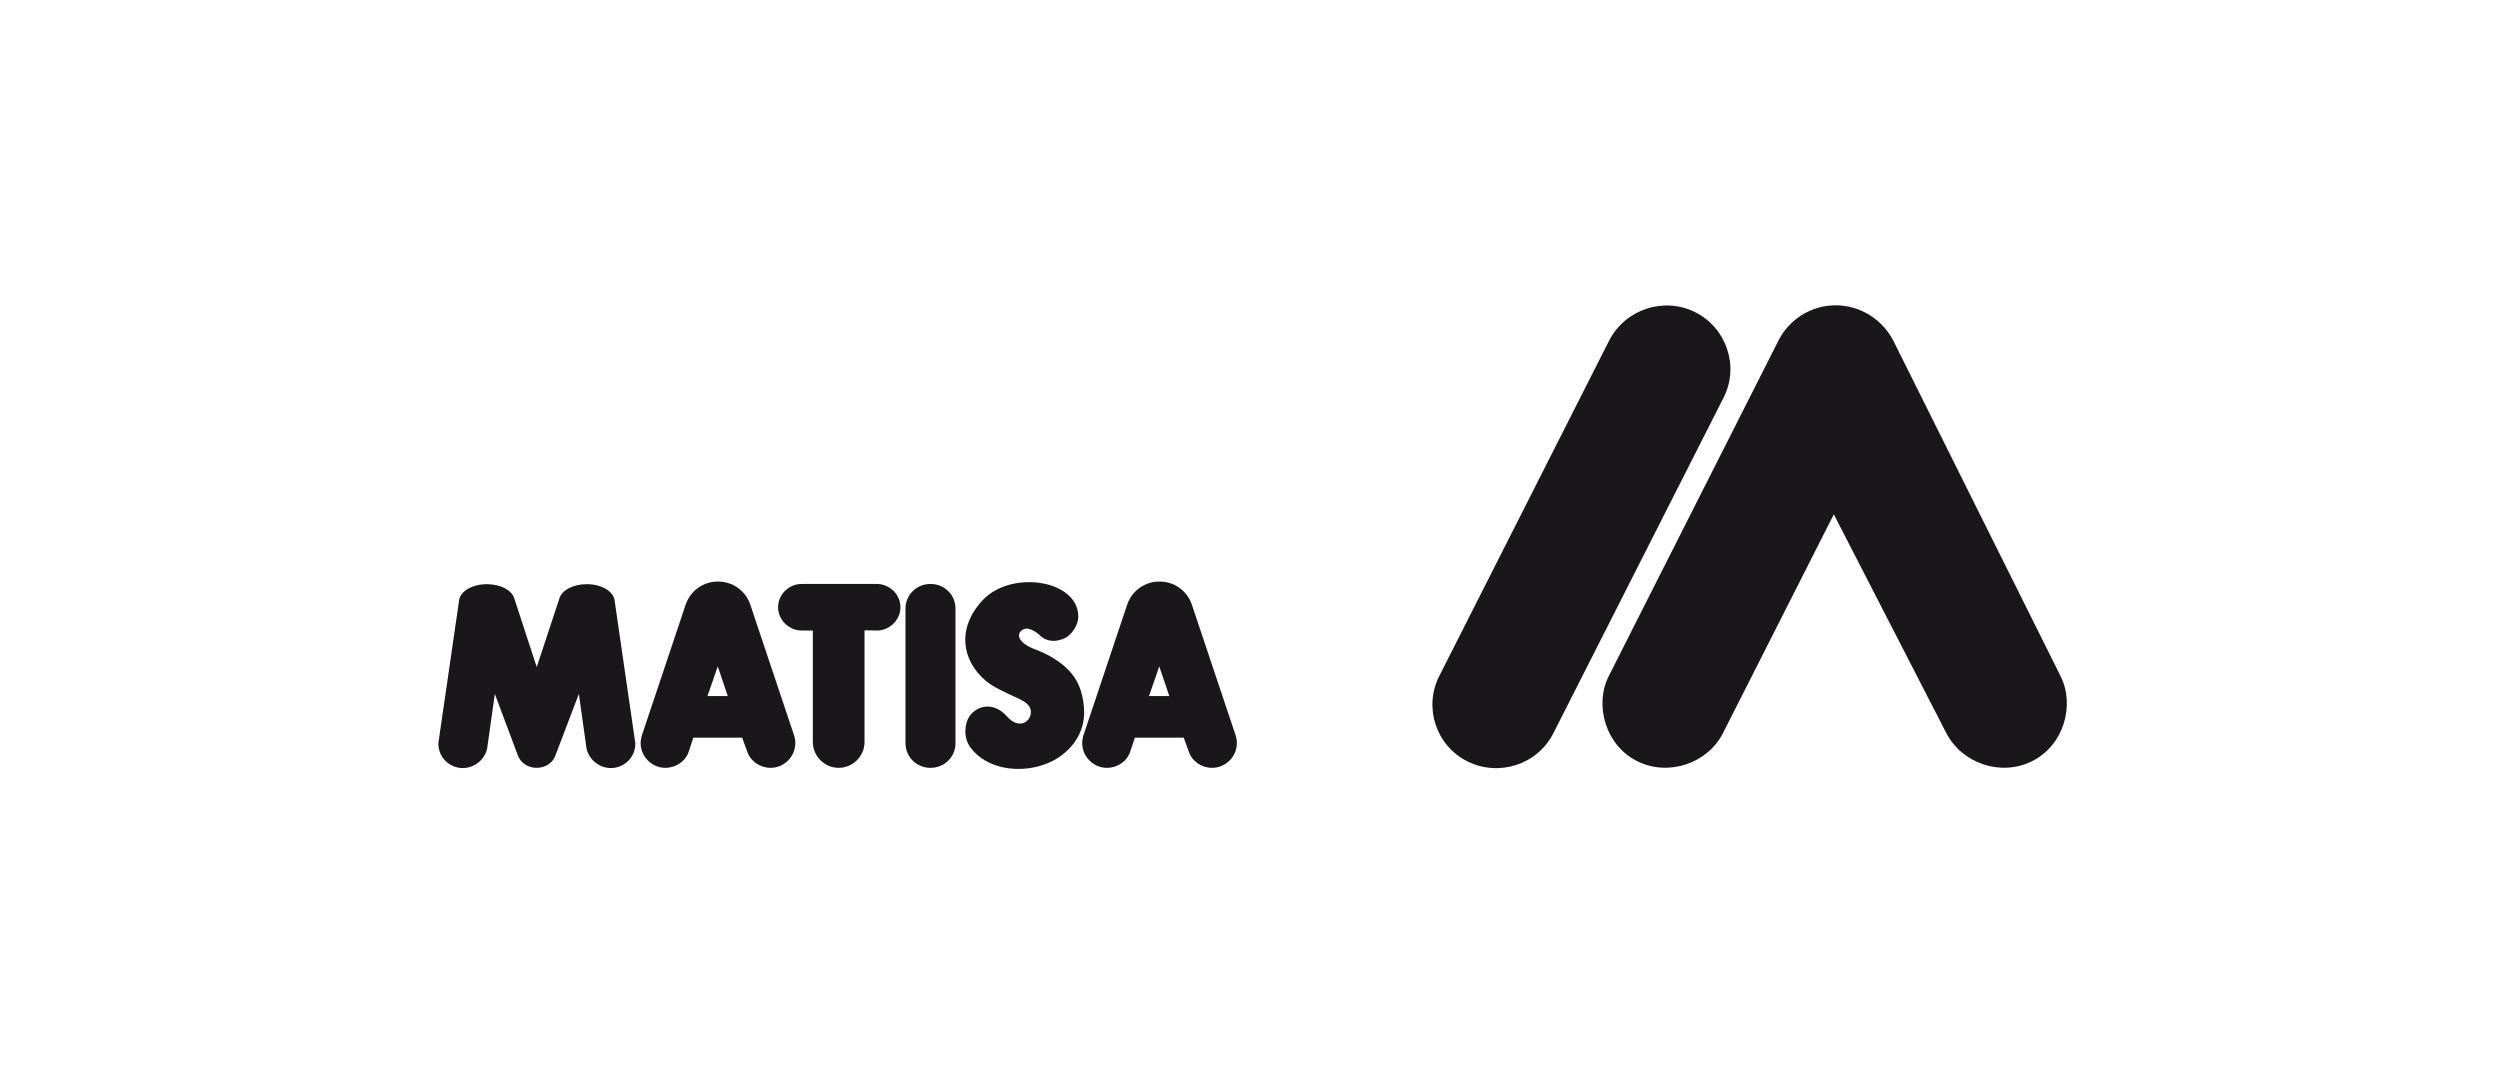
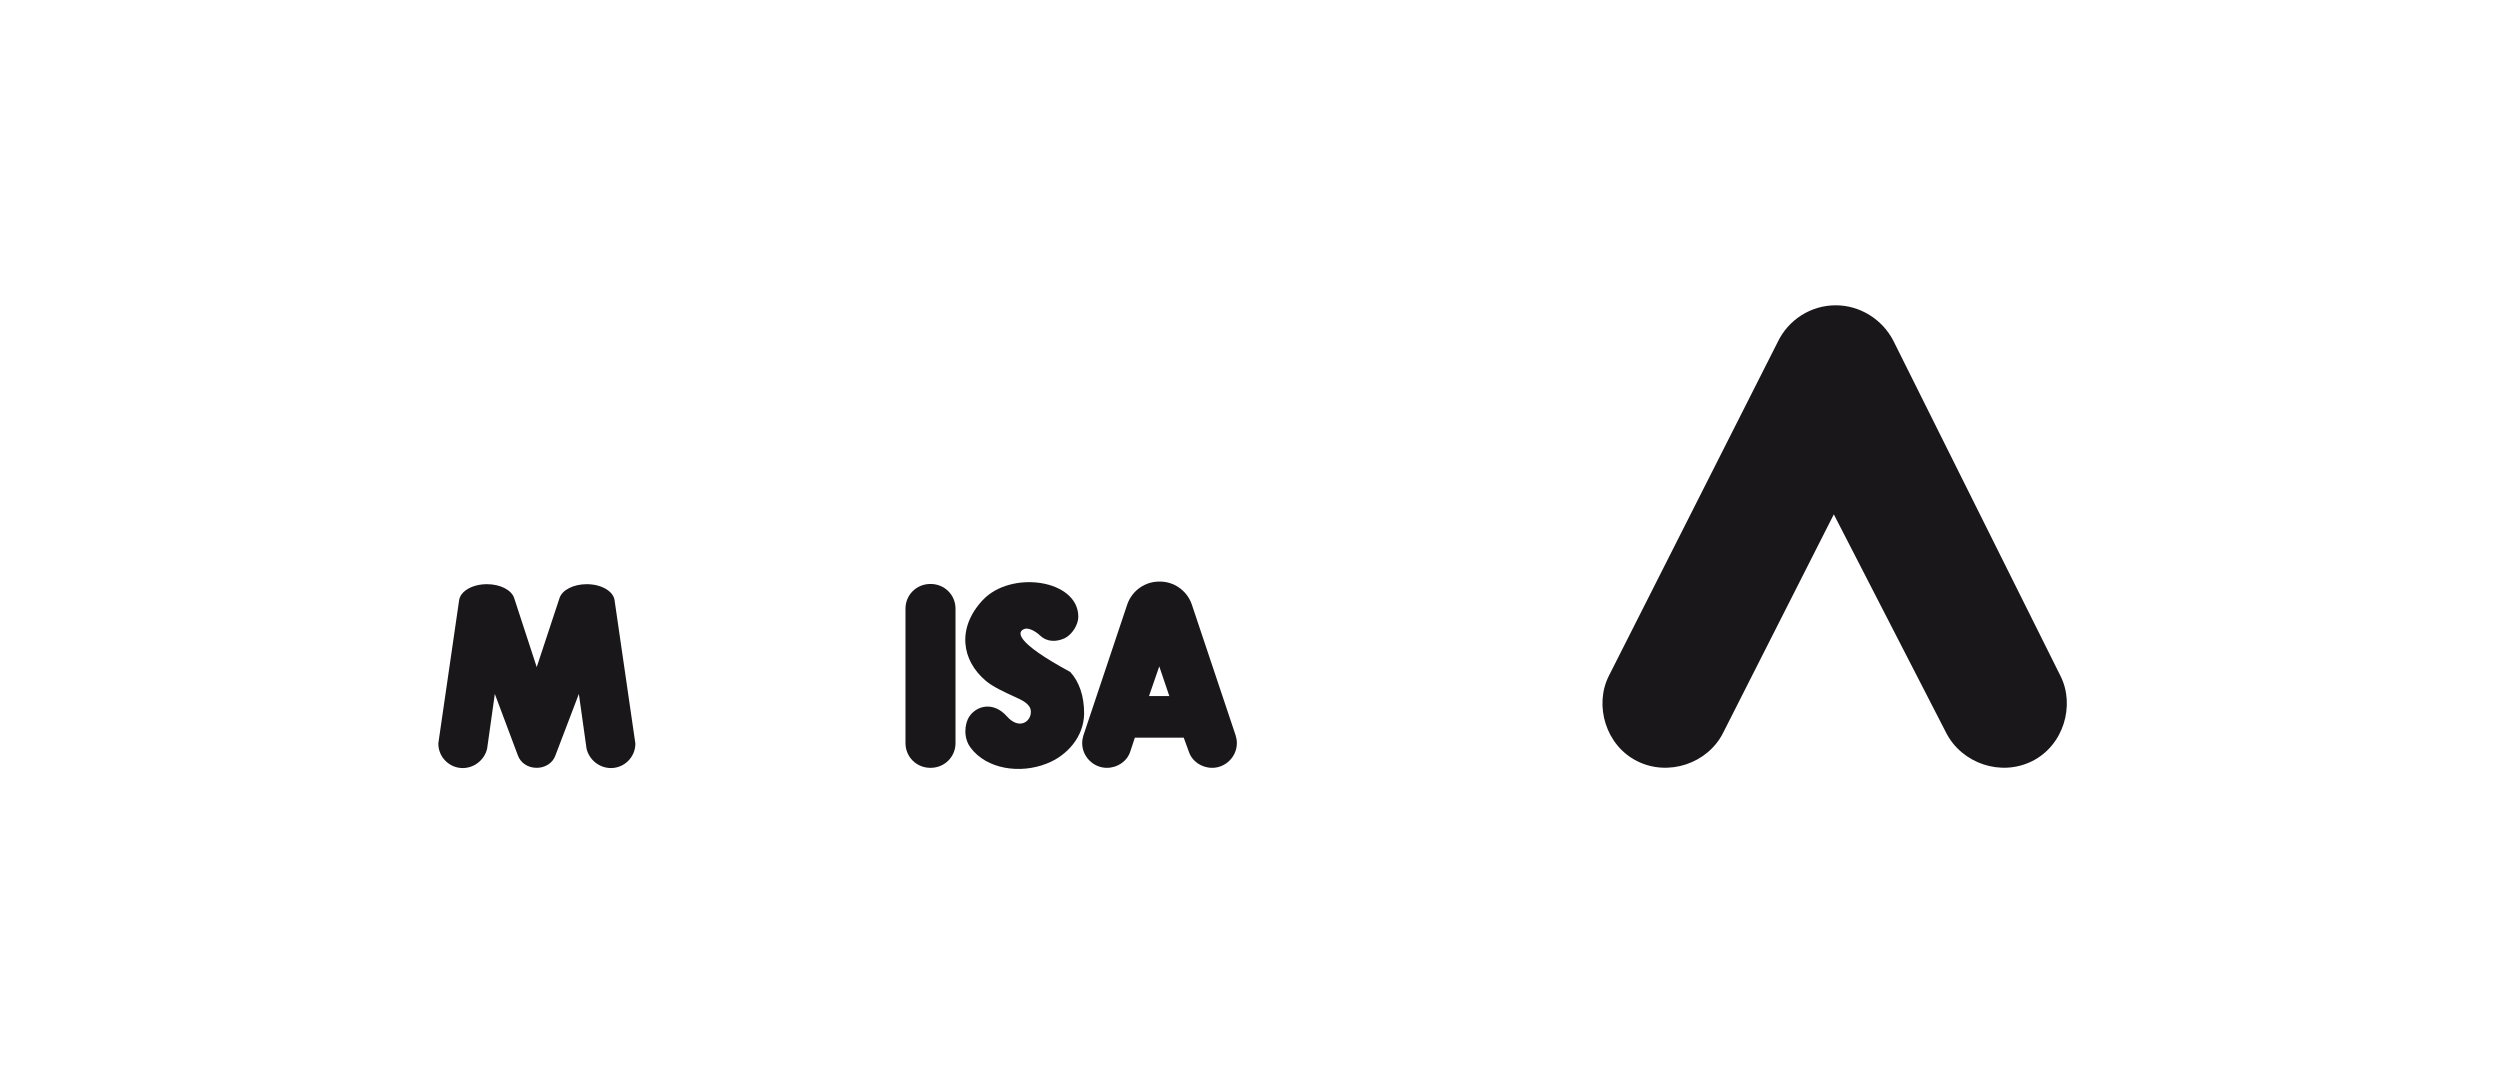
<svg xmlns="http://www.w3.org/2000/svg" width="348" height="150" viewBox="0 0 348 150" fill="none">
-   <path fill-rule="evenodd" clip-rule="evenodd" d="M150.101 85.851C150.101 80.669 140.732 79.317 136.789 83.541C133.182 87.402 133.824 91.924 137.259 94.799C138.204 95.591 139.823 96.348 141.136 96.942C142.315 97.469 143.46 98.001 143.495 99.025C143.563 100.439 141.875 101.662 140.158 99.714C138.306 97.634 136.014 98.198 134.967 99.682C134.192 100.836 134.127 102.783 135.105 104.072C137.325 107.075 142.012 107.768 145.719 106.283C148.516 105.193 150.876 102.589 150.911 99.32C150.911 96.875 150.235 94.929 148.989 93.543C148.046 92.486 146.494 91.298 144.202 90.439C141.237 89.349 141.507 87.899 142.653 87.533C143.193 87.369 144.103 87.832 144.776 88.46C145.787 89.417 147.068 89.349 148.18 88.855C149.225 88.358 150.101 86.972 150.101 85.851Z" fill="#1A171B" />
+   <path fill-rule="evenodd" clip-rule="evenodd" d="M150.101 85.851C150.101 80.669 140.732 79.317 136.789 83.541C133.182 87.402 133.824 91.924 137.259 94.799C138.204 95.591 139.823 96.348 141.136 96.942C142.315 97.469 143.46 98.001 143.495 99.025C143.563 100.439 141.875 101.662 140.158 99.714C138.306 97.634 136.014 98.198 134.967 99.682C134.192 100.836 134.127 102.783 135.105 104.072C137.325 107.075 142.012 107.768 145.719 106.283C148.516 105.193 150.876 102.589 150.911 99.32C150.911 96.875 150.235 94.929 148.989 93.543C141.237 89.349 141.507 87.899 142.653 87.533C143.193 87.369 144.103 87.832 144.776 88.46C145.787 89.417 147.068 89.349 148.18 88.855C149.225 88.358 150.101 86.972 150.101 85.851Z" fill="#1A171B" />
  <path fill-rule="evenodd" clip-rule="evenodd" d="M255.267 71.598L239.837 102.052C237.701 106.253 232.267 108.137 227.902 105.956C223.502 103.772 221.902 98.182 223.934 94.117L247.466 47.592C248.937 44.515 252.068 42.497 255.535 42.497C258.899 42.497 262.033 44.448 263.567 47.457L286.833 94.117C288.866 98.182 287.266 103.772 282.862 105.956C278.498 108.137 273.101 106.253 270.93 102.052L255.267 71.598Z" fill="#1A171B" />
-   <path fill-rule="evenodd" clip-rule="evenodd" d="M235.968 43.456C240.336 45.637 242.136 50.997 239.934 55.327L216.235 102.052C214.038 106.417 208.672 108.171 204.271 105.987C199.903 103.806 198.138 98.482 200.337 94.117L224.002 47.392C226.234 43.059 231.603 41.272 235.968 43.456Z" fill="#1A171B" />
  <path fill-rule="evenodd" clip-rule="evenodd" d="M129.51 81.288H129.541C131.475 81.288 133.008 82.809 133.008 84.725V103.442C133.008 105.361 131.475 106.883 129.541 106.883H129.51C127.574 106.883 126.043 105.361 126.043 103.442V84.725C126.043 82.809 127.574 81.288 129.51 81.288Z" fill="#1A171B" />
  <path fill-rule="evenodd" clip-rule="evenodd" d="M165.475 104.599L164.774 102.683H157.973L157.338 104.599C156.907 105.957 155.576 106.883 154.073 106.883C152.208 106.883 150.641 105.329 150.641 103.442C150.641 103.078 150.709 102.716 150.806 102.385L156.938 84.066C157.64 82.147 159.439 80.956 161.341 80.956H161.406H161.472C163.374 80.956 165.173 82.147 165.873 84.066L172.007 102.385C172.107 102.716 172.172 103.078 172.172 103.442C172.172 105.329 170.604 106.883 168.739 106.883C167.24 106.883 165.905 105.957 165.475 104.599ZM159.941 96.897H162.771L161.371 92.761L159.941 96.897Z" fill="#1A171B" />
-   <path fill-rule="evenodd" clip-rule="evenodd" d="M104.009 104.599L103.31 102.683H96.507L95.881 104.599C95.445 105.957 94.11 106.883 92.61 106.883C90.743 106.883 89.178 105.329 89.178 103.442C89.178 103.078 89.243 102.716 89.343 102.385L95.478 84.066C96.177 82.147 97.979 80.956 99.878 80.956H99.944H100.012C101.91 80.956 103.71 82.147 104.408 84.066L110.541 102.385C110.644 102.716 110.709 103.078 110.709 103.442C110.709 105.329 109.142 106.883 107.276 106.883C105.78 106.883 104.443 105.957 104.009 104.599ZM98.478 96.897H101.308L99.911 92.761L98.478 96.897Z" fill="#1A171B" />
-   <path fill-rule="evenodd" clip-rule="evenodd" d="M113.145 103.278V87.769H111.577C109.812 87.769 108.309 86.281 108.309 84.528C108.309 82.742 109.812 81.288 111.577 81.288H122.044C123.842 81.288 125.341 82.742 125.341 84.528C125.341 86.281 123.842 87.769 122.074 87.769L120.341 87.736V103.31C120.341 105.262 118.711 106.883 116.743 106.883C114.775 106.883 113.145 105.262 113.145 103.278Z" fill="#1A171B" />
  <path fill-rule="evenodd" clip-rule="evenodd" d="M77.311 105.163C76.946 106.219 75.88 106.882 74.711 106.882C73.479 106.882 72.447 106.184 72.079 105.13L68.88 96.595L67.81 104.201C67.445 105.789 66.012 106.914 64.412 106.914C62.548 106.914 61.014 105.391 61.014 103.508C61.014 103.474 61.014 103.441 61.044 103.276L63.913 83.532C64.113 82.246 65.812 81.318 67.78 81.318C69.613 81.318 71.212 82.111 71.579 83.272L74.711 92.86L77.878 83.272C78.246 82.111 79.845 81.318 81.678 81.318C83.646 81.318 85.345 82.246 85.545 83.532L88.411 103.276C88.444 103.441 88.444 103.474 88.444 103.508C88.444 105.391 86.91 106.914 85.046 106.914C83.446 106.914 82.013 105.789 81.645 104.201L80.578 96.595L77.311 105.163Z" fill="#1A171B" />
</svg>